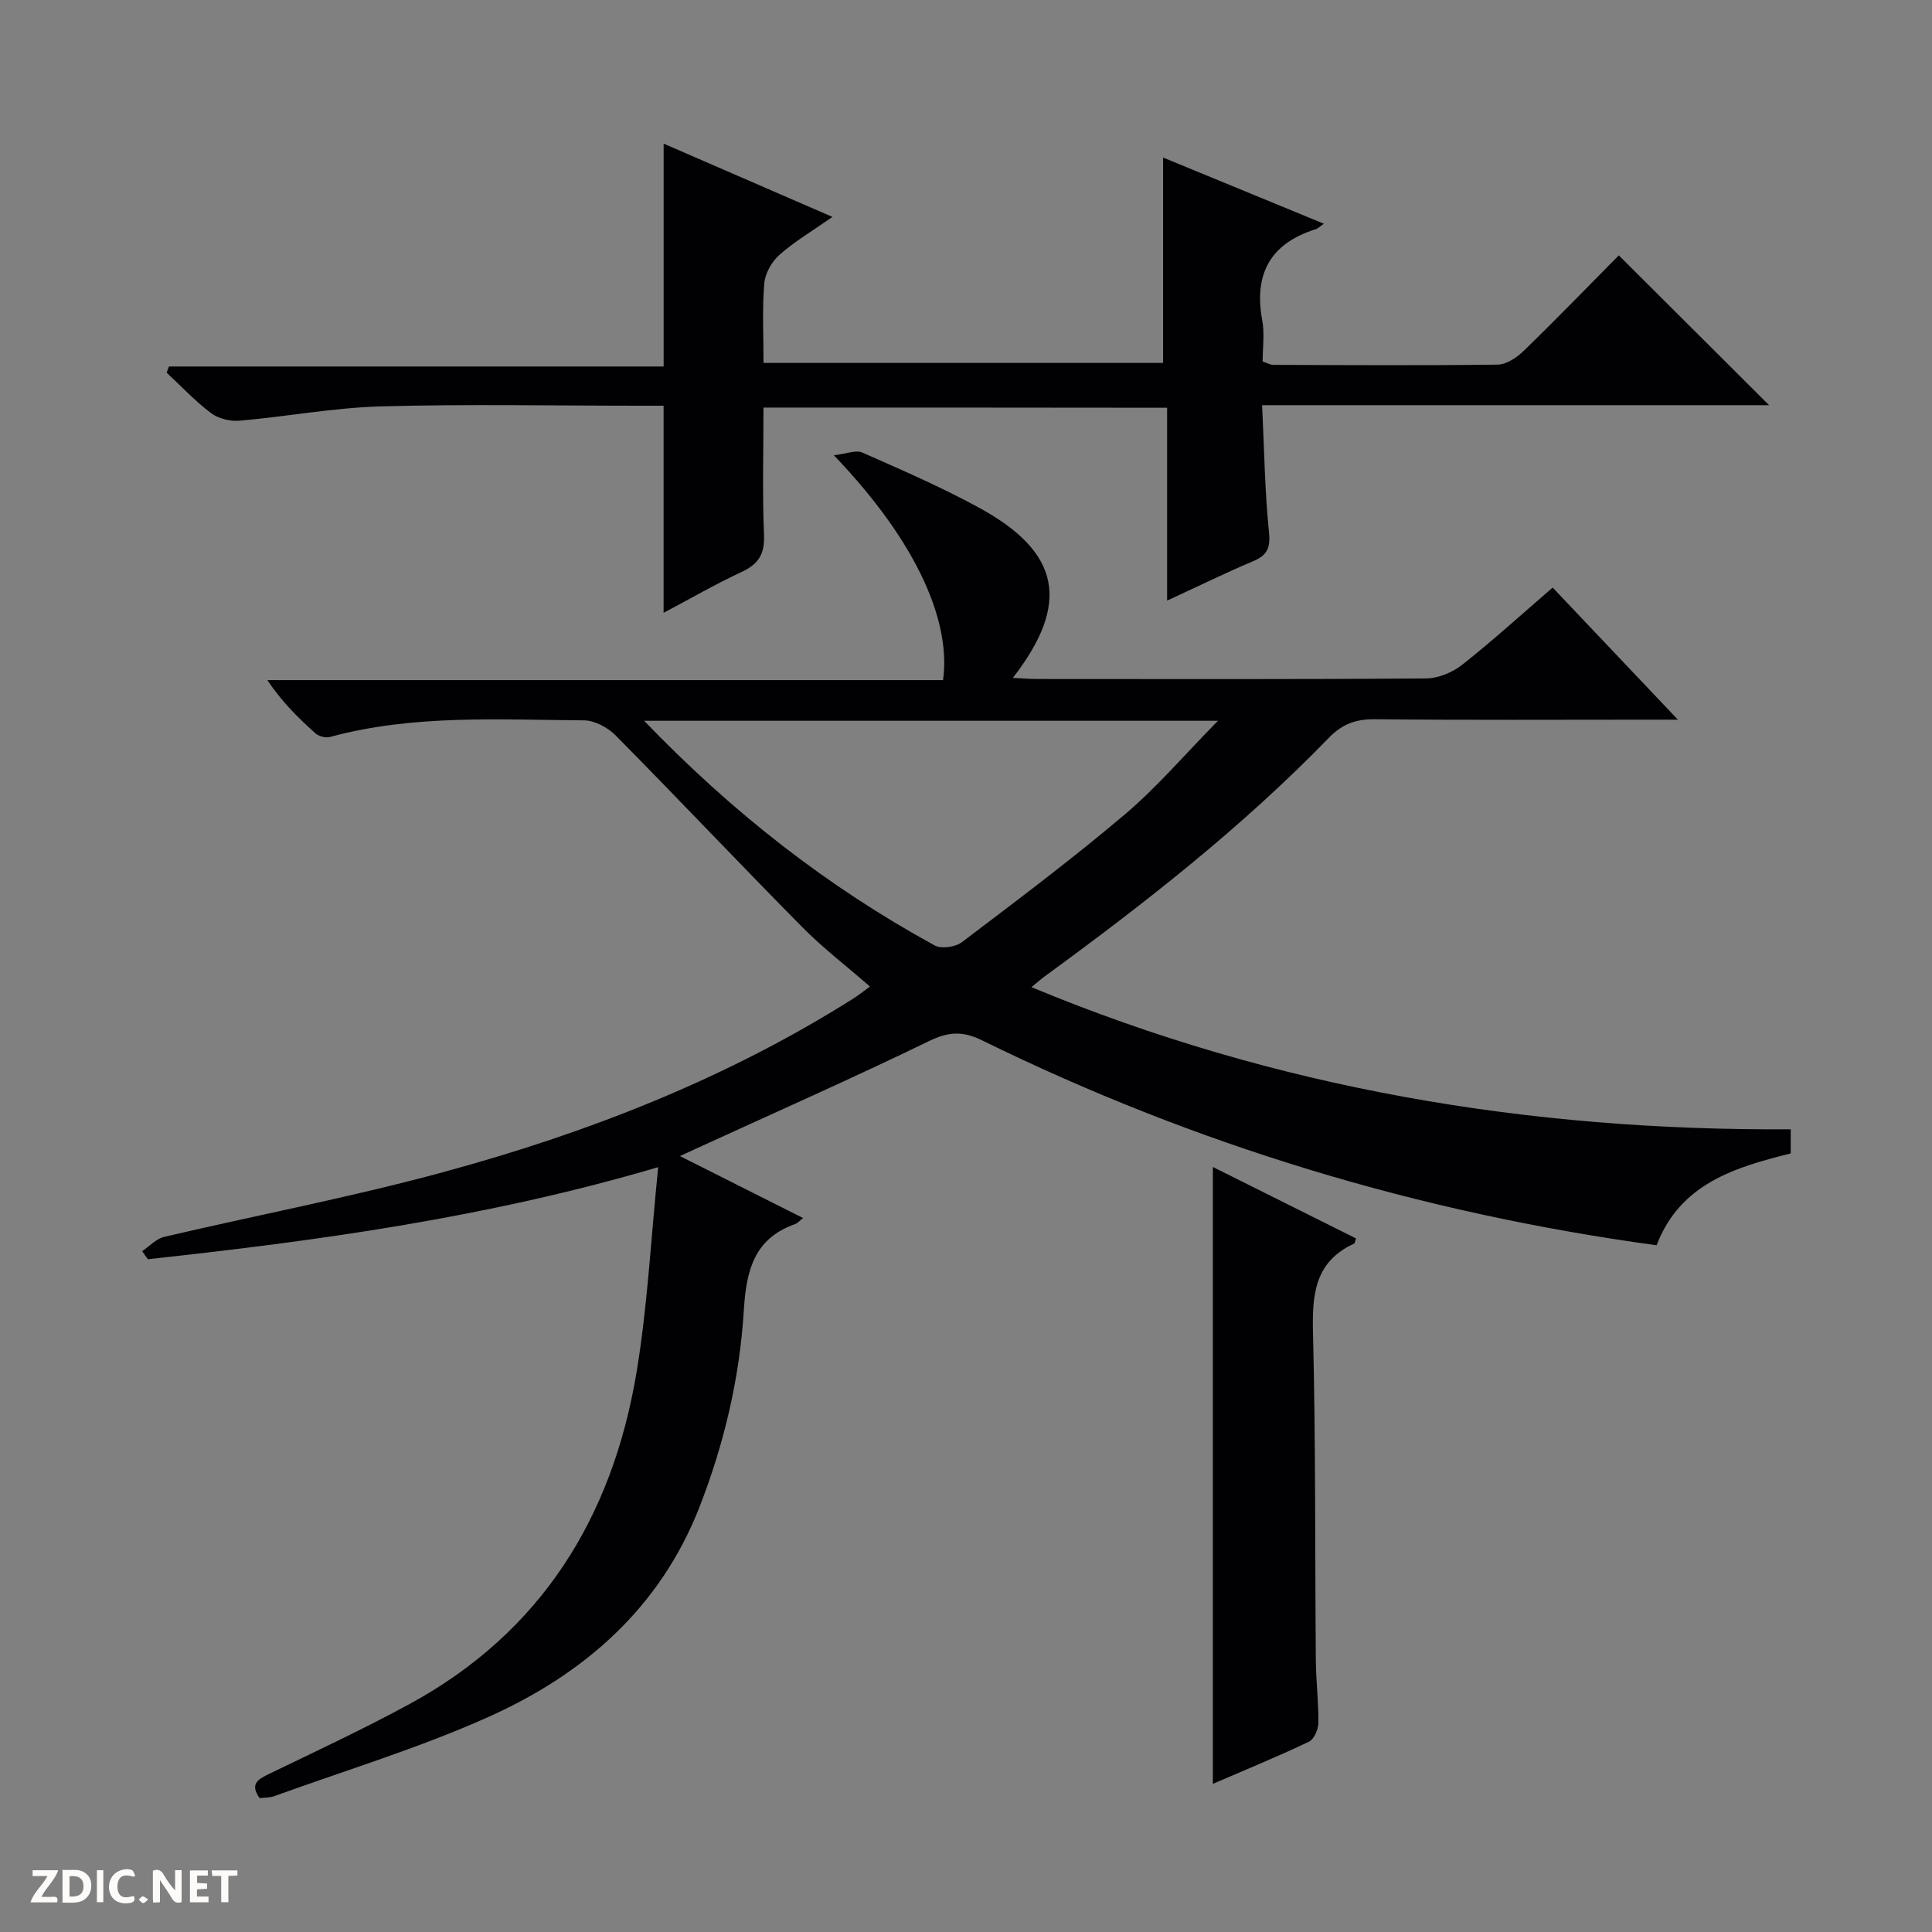
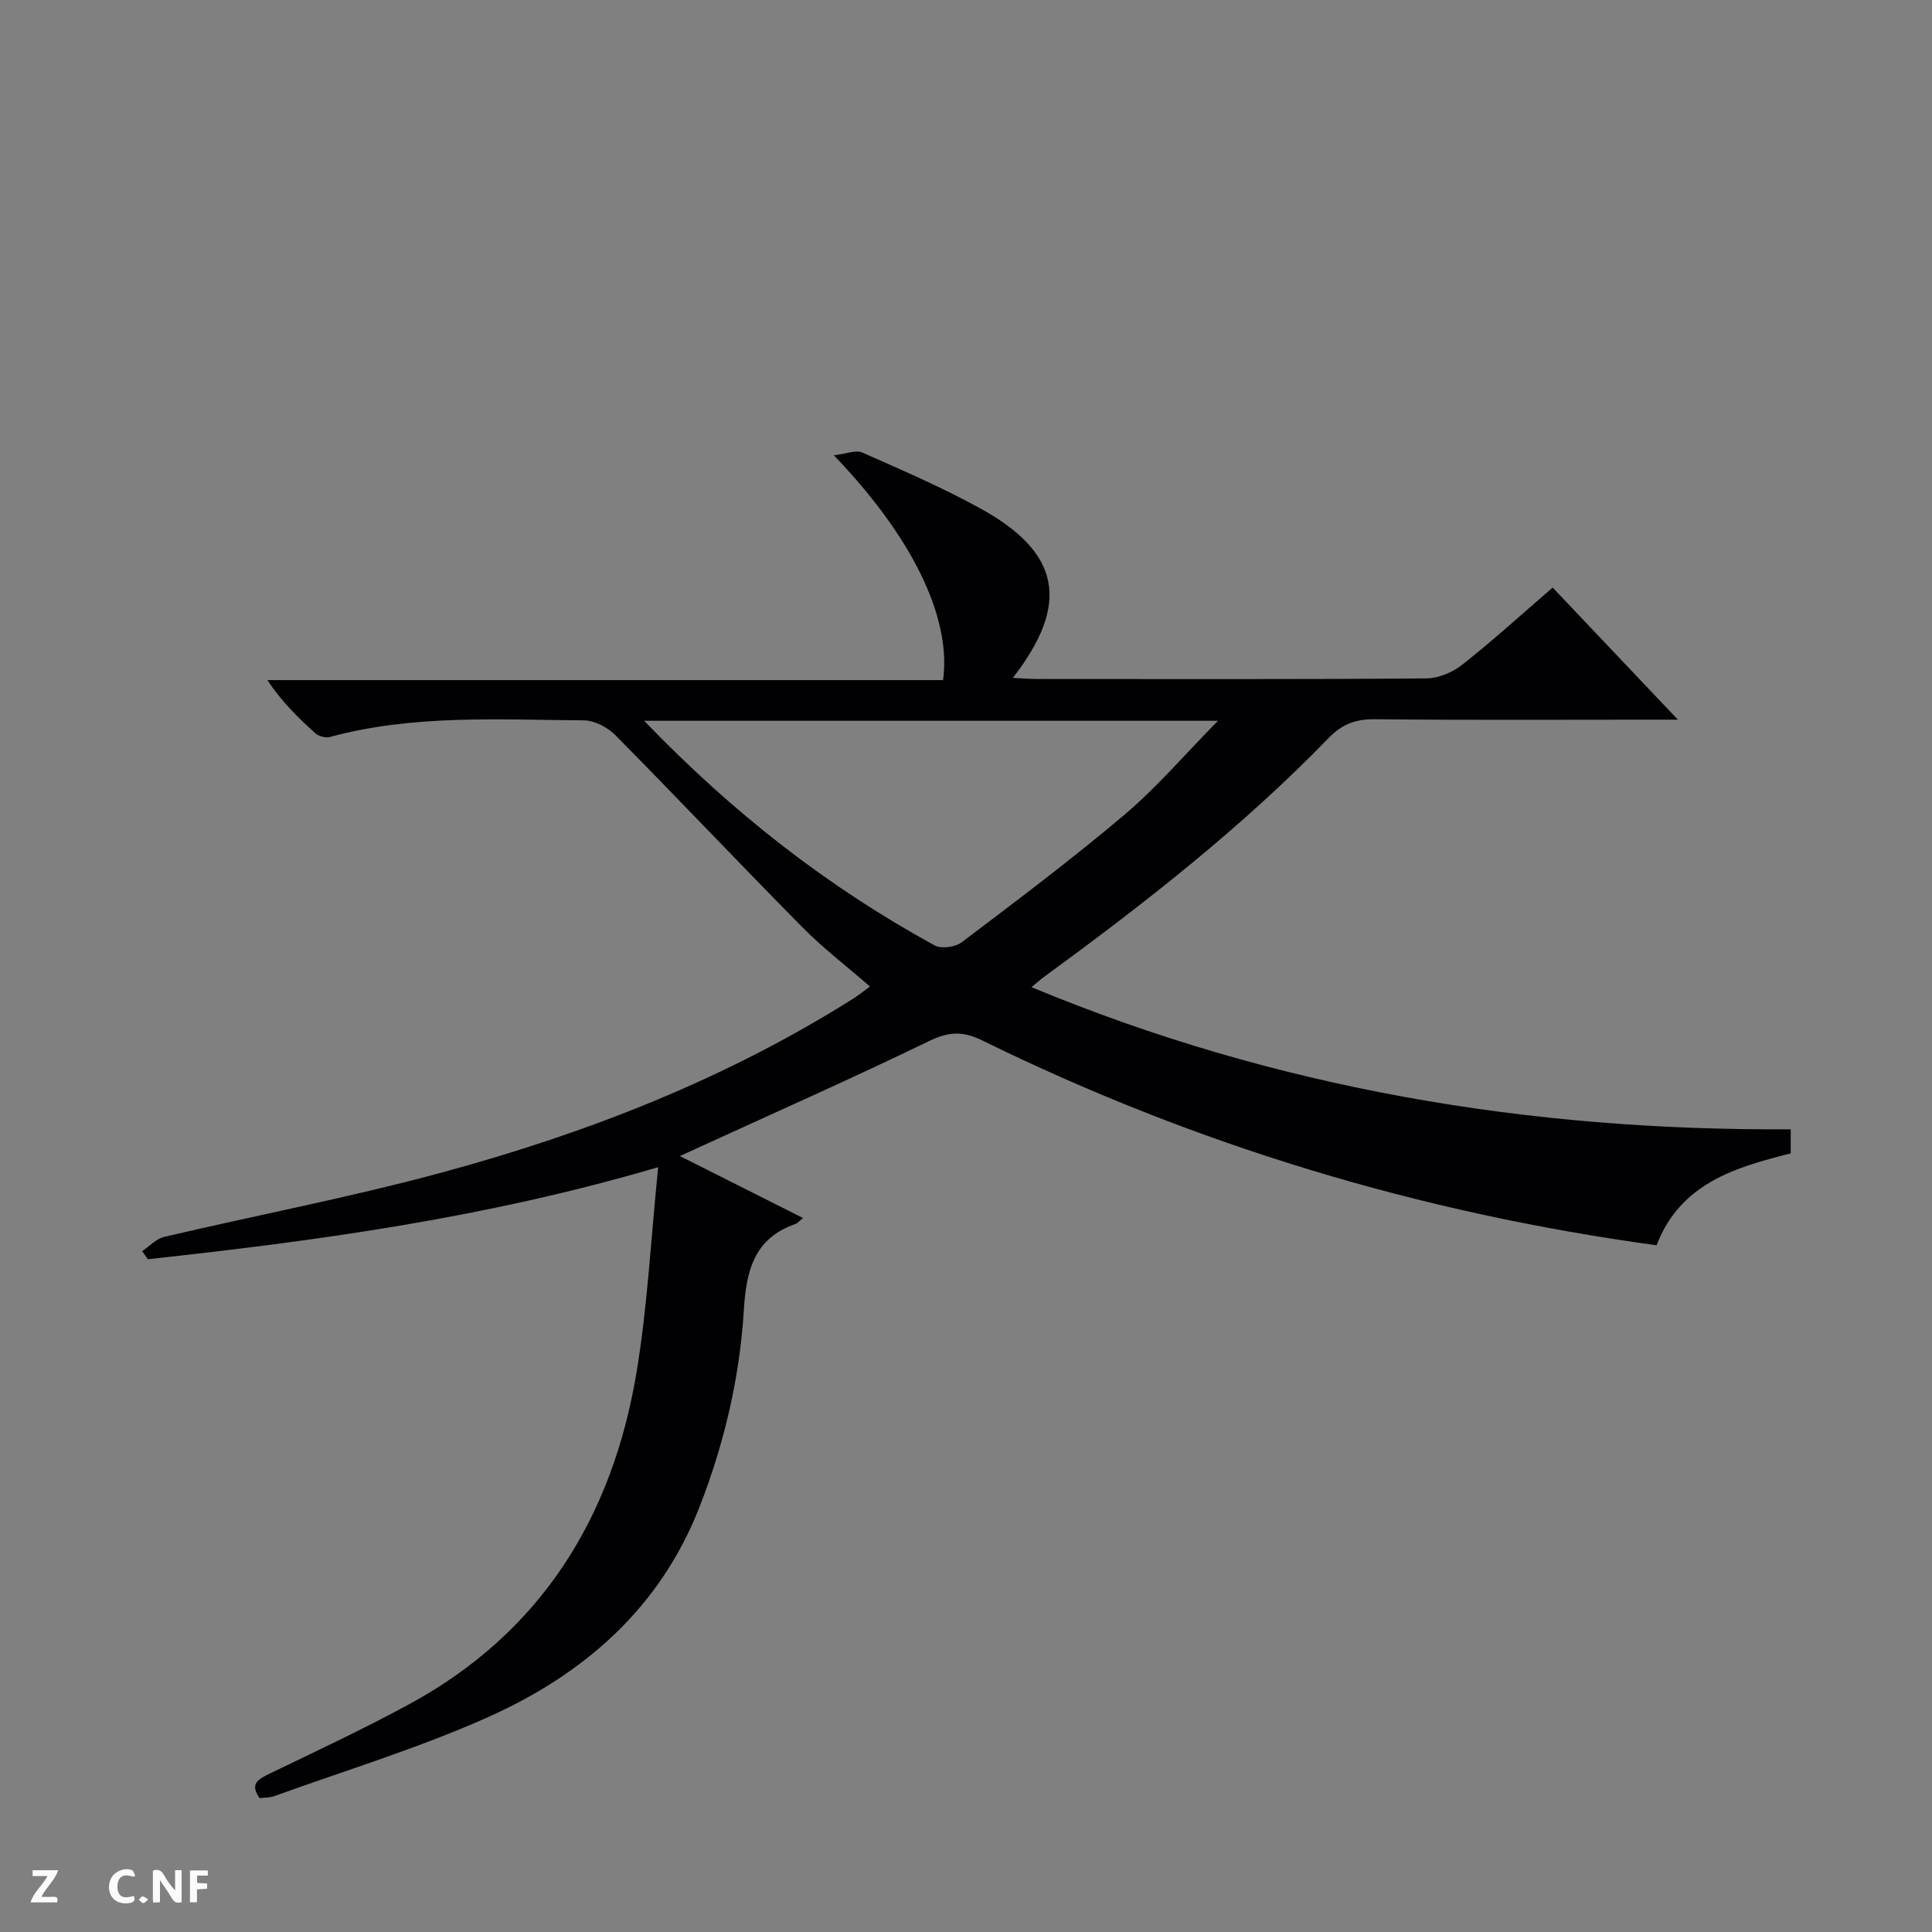
<svg xmlns="http://www.w3.org/2000/svg" enable-background="new 0 0 400 400" viewBox="0 0 400 400">
  <rect x="0" y="0" width="400" height="400" fill="#808080" stroke="none" />
  <g fill="#fcfbfa">
    <path d="m37.59 393.81c-.92.31-1.52.05-2-.78-.7-1.2-1.52-2.34-2.47-3.78v4.59c-.55.03-.95.05-1.41.07-.03-.37-.06-.64-.06-.91 0-1.91 0-3.81 0-5.7 1.13-.41 1.77-.03 2.29.91.62 1.11 1.38 2.14 2.31 3.19v-4.2h1.35v6.61z" />
-     <path d="m12.94 393.88v-6.75c1.9.19 3.93-.54 5.37 1.29.8 1.01.78 2.88.03 3.97-1.37 1.97-3.4 1.51-6.4 1.49m2.45-1.22c2.04.12 2.92-.58 2.89-2.21-.03-1.51-.98-2.19-2.89-2z" />
    <path d="m11.81 393.87h-5.49c.68-2.18 2.47-3.48 3.51-5.45h-3.08v-1.21h5.29c-.71 2.13-2.44 3.48-3.47 5.51.86 0 1.63.04 2.39-.01.79-.05 1.14.21.85 1.16" />
-     <path d="m39.33 393.86v-6.61h3.7v1.07h-2.22v1.52c.68.04 1.34.09 2.07.13v1.07c-.72.05-1.38.09-2.1.14v1.48h2.4v1.19h-3.85z" />
+     <path d="m39.33 393.86v-6.61h3.7v1.07h-2.22v1.52c.68.04 1.34.09 2.07.13v1.07c-.72.05-1.38.09-2.1.14v1.48v1.19h-3.85z" />
    <path d="m27.71 388.56c-1.15-.3-2.46-.61-3.1.64-.37.73-.41 1.93-.06 2.67.63 1.35 1.99.93 3.17.68.35.94-.01 1.32-.93 1.46-1.62.25-3.05-.27-3.76-1.48-.73-1.24-.6-3.03.31-4.17.88-1.11 2.71-1.7 4-1.16.32.13.44.74.65 1.12-.1.08-.19.16-.28.24" />
-     <path d="m49.15 387.24v1.07c-.59.02-1.17.05-1.87.08v5.44h-1.48v-5.44h-1.85c-.05-.4-.08-.73-.13-1.15z" />
-     <path d="m20.06 387.21h1.33v6.62h-1.33z" />
    <path d="m30.68 393.25c-.39.38-.8.79-1.05.76-.32-.05-.6-.45-.9-.7.26-.24.51-.64.8-.67.29-.04.62.3 1.15.61" />
  </g>
  <path d="m29.43 259.04c1.51-1.01 2.89-2.56 4.54-2.95 19.22-4.51 38.65-8.21 57.69-13.38 29.91-8.12 58.65-19.32 85.01-35.97 1.09-.69 2.1-1.51 3.45-2.49-4.86-4.23-9.75-7.97-14.03-12.31-12.98-13.13-25.66-26.56-38.64-39.69-1.62-1.64-4.34-3.09-6.55-3.11-17.61-.11-35.31-1.26-52.61 3.45-.89.24-2.31-.16-3.02-.79-3.56-3.19-6.96-6.56-9.92-10.99h139.9c1.62-11.62-4.77-27.94-22.61-46.55 2.6-.3 4.56-1.15 5.88-.57 8.21 3.63 16.49 7.2 24.35 11.52 16.68 9.15 18.8 19.71 6.83 35.14 2.03.1 3.55.23 5.07.23 26.83.01 53.65.09 80.48-.12 2.53-.02 5.47-1.24 7.49-2.83 6.37-5.04 12.4-10.52 18.72-15.98 8.47 8.93 16.69 17.61 25.93 27.35-2.69 0-4.2 0-5.72 0-19 0-37.99.11-56.99-.09-3.94-.04-6.74.95-9.56 3.85-17.91 18.47-38.1 34.26-58.83 49.39-.76.56-1.47 1.19-2.74 2.23 50.66 21.05 102.97 29.76 157.2 29.43v4.99c-11.5 2.88-22.89 6.23-27.77 19.02-48.99-6.68-95.49-20.74-139.66-42.43-4.01-1.97-6.94-1.8-10.96.15-15.67 7.6-31.61 14.66-47.44 21.91-1.17.53-2.33 1.07-4.15 1.9 8.74 4.4 16.87 8.49 25.5 12.83-.79.62-1.17 1.09-1.66 1.26-8.55 3-10.11 9.74-10.61 17.86-.86 13.97-4.05 27.54-9.15 40.64-8.19 21.01-23.96 34.69-43.8 43.57-14.33 6.42-29.49 11.01-44.29 16.37-.9.33-1.95.27-3 .41-2.09-2.93-.38-3.89 2.01-5.05 9.71-4.69 19.5-9.27 28.97-14.41 27.29-14.83 42.01-38.63 47.03-68.6 2.29-13.69 2.98-27.65 4.5-42.58-35.63 10.5-70.57 15.24-105.66 19.06-.41-.56-.79-1.11-1.18-1.67zm103.93-109.81c18.26 19 37.98 34.39 60.17 46.52 1.38.75 4.27.33 5.6-.67 11.39-8.63 22.84-17.22 33.74-26.45 6.61-5.59 12.3-12.28 19.3-19.4-40.29 0-78.98 0-118.81 0z" fill="#010104" />
-   <path d="m158.07 84.38c0 9.09-.25 17.76.11 26.4.16 3.94-1.14 6.01-4.62 7.63-5.4 2.51-10.58 5.51-16.17 8.47 0-14.26 0-28.22 0-42.88-1.55 0-3.31 0-5.07 0-17.83 0-35.67-.36-53.49.14-9.75.27-19.45 2.11-29.2 2.96-1.94.17-4.39-.41-5.92-1.56-3.3-2.48-6.16-5.55-9.21-8.38.16-.43.32-.86.48-1.28h102.42c0-15.68 0-30.57 0-46.14 11.35 4.92 22.64 9.83 34.95 15.17-4.14 2.9-7.82 5.06-10.96 7.84-1.6 1.41-2.99 3.86-3.16 5.95-.44 5.29-.15 10.64-.15 16.44h82.73c0-14.08 0-28.11 0-42.52 10.8 4.44 21.81 8.97 33.29 13.7-.81.55-1.22 1-1.73 1.15-9.41 2.96-12.81 9.29-11.03 18.88.5 2.72.08 5.61.08 8.49.95.32 1.55.69 2.15.7 15.5.05 31 .15 46.49-.05 1.83-.02 3.98-1.46 5.4-2.84 6.79-6.59 13.38-13.4 19.7-19.78 10.59 10.56 20.79 20.72 31.11 31.02-34.54 0-69.39 0-104.96 0 .44 9.16.55 17.77 1.42 26.31.34 3.35-.43 4.79-3.35 6.02-5.77 2.44-11.41 5.21-17.74 8.13 0-13.67 0-26.61 0-39.93-27.96-.04-55.48-.04-83.57-.04z" fill="#010104" />
-   <path d="m280.76 256.41c-.27.76-.28 1.01-.38 1.05-8.37 3.83-8.74 10.84-8.53 18.9.56 22.47.39 44.95.58 67.43.04 4.31.58 8.63.53 12.94-.02 1.34-.9 3.37-1.97 3.88-6.58 3.12-13.32 5.89-19.88 8.72 0-42.62 0-84.95 0-127.72 9.73 4.85 19.63 9.79 29.65 14.8z" fill="#010104" />
</svg>